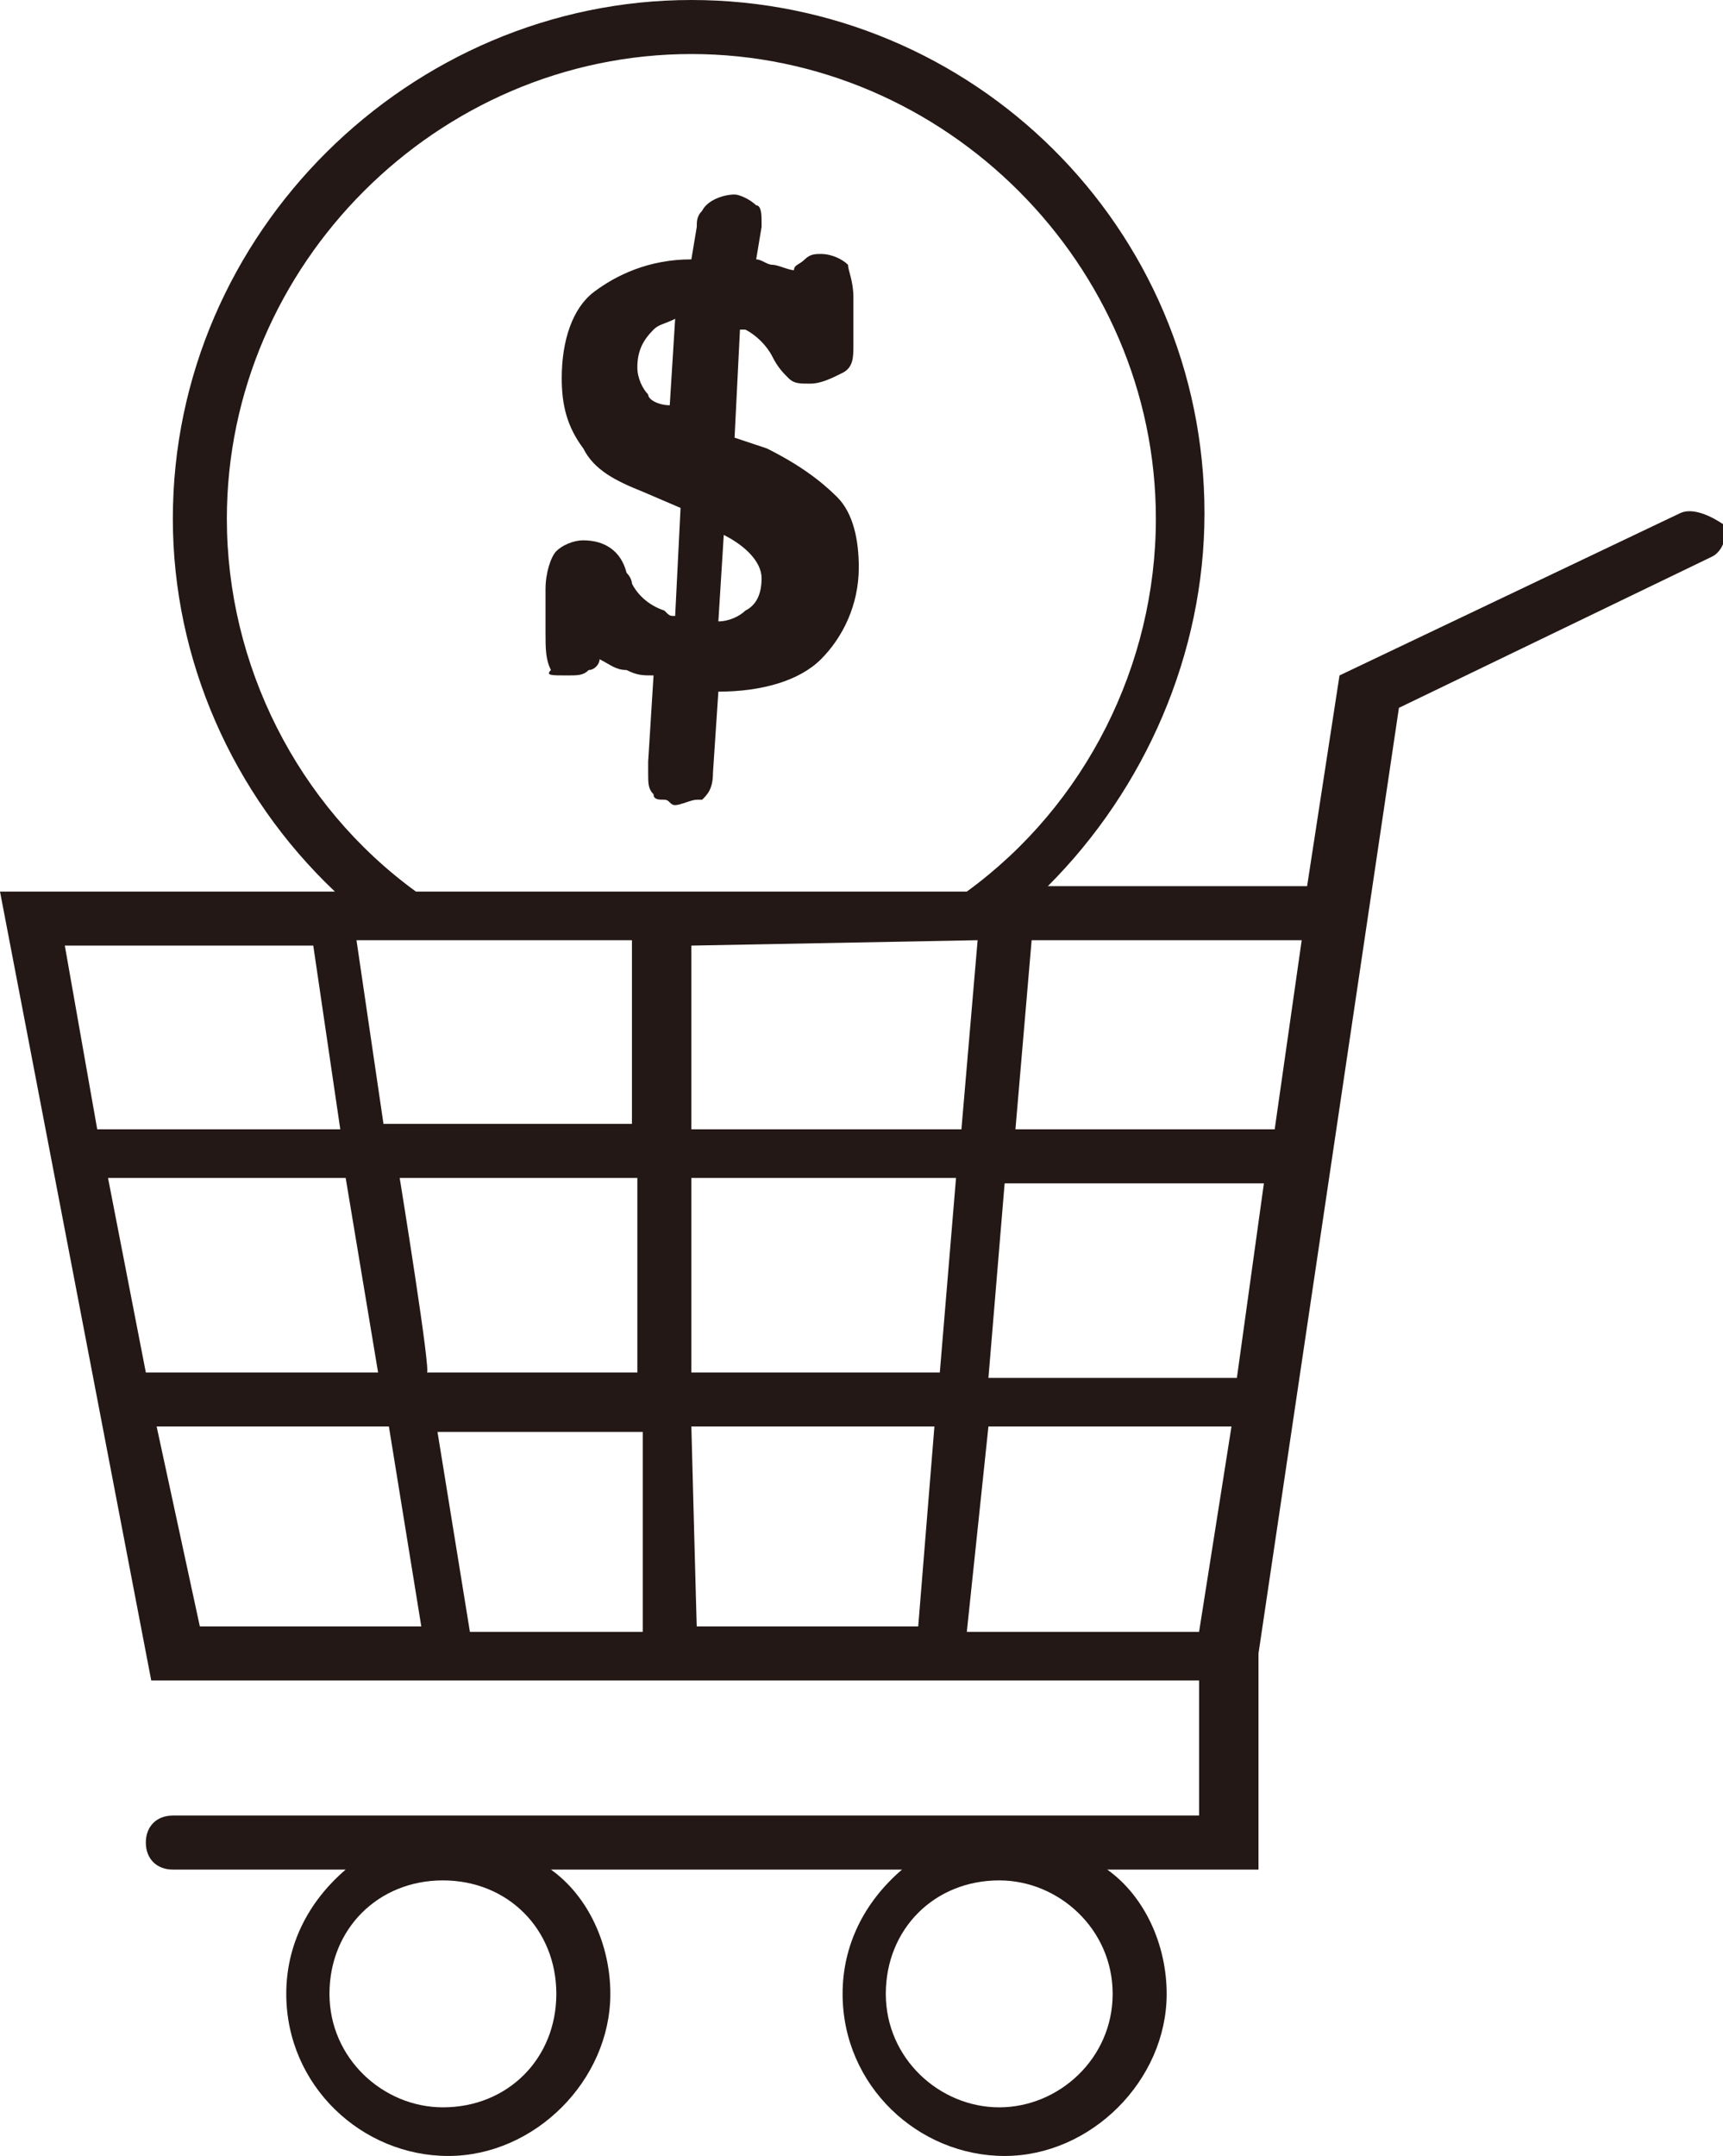
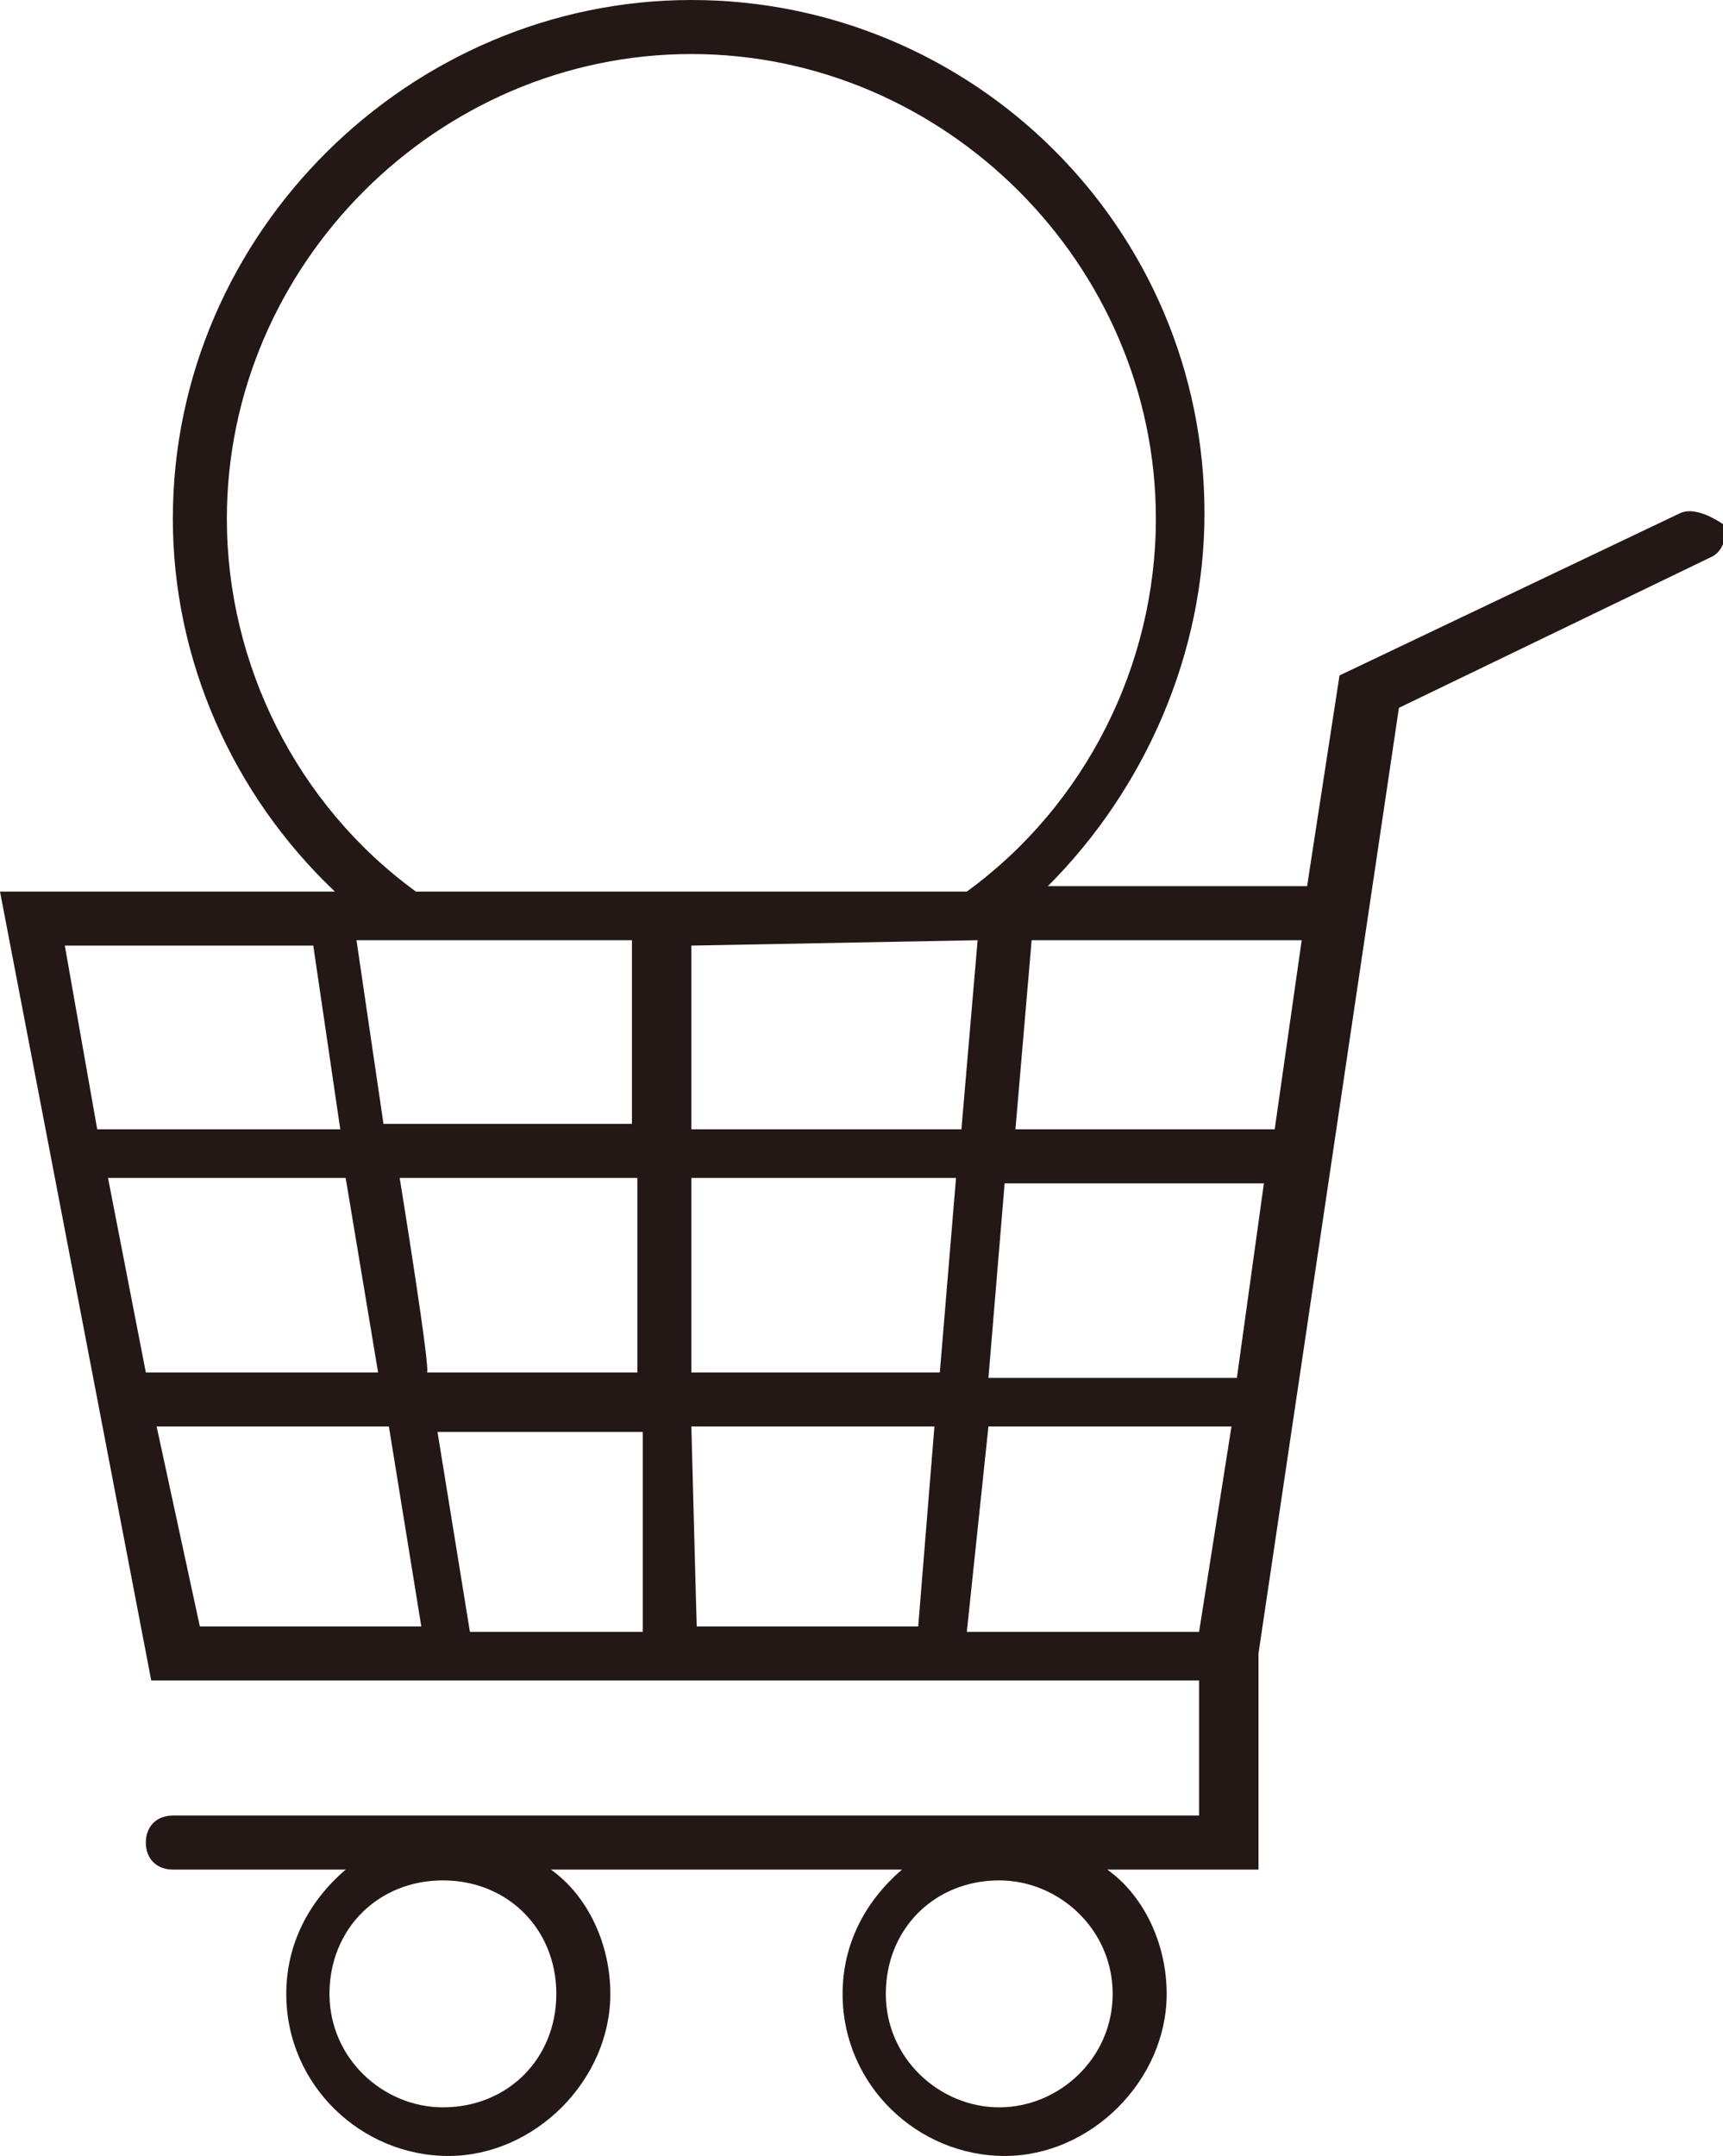
<svg xmlns="http://www.w3.org/2000/svg" version="1.1" id="a" x="0px" y="0px" viewBox="0 0 31.9 39.9" style="enable-background:new 0 0 31.9 39.9;" xml:space="preserve">
  <style type="text/css">
	.st0{fill:#231815;}
</style>
  <path class="st0" d="M31.1,9.5l-6.3,3l-0.6,3.9h-4.8c1.8-1.8,2.9-4.3,2.9-6.9C22.3,4.2,18,0,12.8,0S3.2,4.3,3.2,9.6  c0,2.6,1.1,5.1,3,6.9H6.1l0,0H0l2.8,14.6h19.4v2.5h-19c-0.3,0-0.5,0.2-0.5,0.5s0.2,0.5,0.5,0.5h3.2c-0.7,0.6-1.1,1.4-1.1,2.3  c0,1.7,1.4,3,3,3s3-1.4,3-3c0-0.9-0.4-1.8-1.1-2.3h6.5c-0.7,0.6-1.1,1.4-1.1,2.3c0,1.7,1.4,3,3,3s3-1.4,3-3c0-0.9-0.4-1.8-1.1-2.3  h2.8v-4l2.6-17.5l5.8-2.8c0.2-0.1,0.3-0.4,0.2-0.6C31.6,9.5,31.3,9.4,31.1,9.5L31.1,9.5z M8.2,39c-1.1,0-2.1-0.9-2.1-2.1  s0.9-2.1,2.1-2.1s2.1,0.9,2.1,2.1S9.4,39,8.2,39z M18.5,39c-1.1,0-2.1-0.9-2.1-2.1s0.9-2.1,2.1-2.1c1.1,0,2.1,0.9,2.1,2.1  S19.6,39,18.5,39z M23.6,20.9h-4.8l0.3-3.5h5L23.6,20.9L23.6,20.9z M8.7,30.2l-0.6-3.7h3.8v3.7H8.7z M2,21.8h4.4L7,25.4H2.7L2,21.8  L2,21.8z M7.4,21.8h4.4v3.6H7.9C8,25.5,7.4,21.8,7.4,21.8z M7.5,17.4L7.5,17.4h4.2v3.4H7.1l-0.5-3.4H7.5L7.5,17.4z M18.1,17.4  l-0.3,3.5h-5v-3.4L18.1,17.4L18.1,17.4z M17.7,21.8l-0.3,3.6h-4.6v-3.6H17.7z M12.8,26.4h4.5L17,30.1h-4.1  C12.9,30.2,12.8,26.4,12.8,26.4z M18.3,26.4h4.5l-0.6,3.8h-4.3L18.3,26.4L18.3,26.4z M22.9,25.5h-4.6l0.3-3.6h4.8L22.9,25.5z   M4.2,9.6C4.2,4.9,8.1,1,12.8,1s8.6,3.9,8.6,8.6c0,2.7-1.3,5.3-3.5,6.9H7.7C5.5,14.9,4.2,12.3,4.2,9.6z M5.8,17.5l0.5,3.4H1.8  l-0.6-3.4H5.8z M2.9,26.4h4.3l0.6,3.7H3.7L2.9,26.4L2.9,26.4z" />
-   <path class="st0" d="M10.5,12.5c0.2,0,0.3,0,0.4-0.1c0.1,0,0.2-0.1,0.2-0.2c0.2,0.1,0.3,0.2,0.5,0.2c0.2,0.1,0.3,0.1,0.5,0.1  L12,14.1v0.2c0,0.2,0,0.3,0.1,0.4c0,0.1,0.1,0.1,0.2,0.1s0.1,0.1,0.2,0.1l0,0c0.1,0,0.3-0.1,0.4-0.1c0,0,0,0,0.1,0  c0.1-0.1,0.2-0.2,0.2-0.5l0.1-1.5l0,0c0.8,0,1.5-0.2,1.9-0.6s0.7-1,0.7-1.7c0-0.5-0.1-1-0.4-1.3s-0.7-0.6-1.3-0.9l-0.6-0.2l0.1-2  h0.1c0.2,0.1,0.4,0.3,0.5,0.5s0.2,0.3,0.3,0.4c0.1,0.1,0.2,0.1,0.4,0.1c0.2,0,0.4-0.1,0.6-0.2s0.2-0.3,0.2-0.5l0,0V5.5  c0-0.3-0.1-0.5-0.1-0.6c-0.1-0.1-0.3-0.2-0.5-0.2c-0.1,0-0.2,0-0.3,0.1c-0.1,0.1-0.2,0.1-0.2,0.2c-0.1,0-0.3-0.1-0.4-0.1  S14.1,4.8,14,4.8l0.1-0.6V4.1c0-0.1,0-0.3-0.1-0.3c-0.1-0.1-0.3-0.2-0.4-0.2c-0.2,0-0.5,0.1-0.6,0.3c-0.1,0.1-0.1,0.2-0.1,0.3  l-0.1,0.6c-0.8,0-1.4,0.3-1.8,0.6S10.4,6.3,10.4,7c0,0.5,0.1,0.9,0.4,1.3c0.2,0.4,0.6,0.6,1.1,0.8l0.7,0.3l-0.1,2  c-0.1,0-0.1,0-0.2-0.1c-0.3-0.1-0.5-0.3-0.6-0.5c0,0,0-0.1-0.1-0.2c-0.1-0.4-0.4-0.6-0.8-0.6c-0.2,0-0.4,0.1-0.5,0.2  c-0.1,0.1-0.2,0.4-0.2,0.7v0.8c0,0.3,0,0.5,0.1,0.7C10.1,12.5,10.2,12.5,10.5,12.5L10.5,12.5z M13.4,9.9c0.4,0.2,0.7,0.5,0.7,0.8  s-0.1,0.5-0.3,0.6c-0.1,0.1-0.3,0.2-0.5,0.2L13.4,9.9z M12,7.3c-0.1-0.1-0.2-0.3-0.2-0.5c0-0.3,0.1-0.5,0.3-0.7  C12.2,6,12.3,6,12.5,5.9l-0.1,1.6C12.2,7.5,12,7.4,12,7.3L12,7.3z" />
</svg>